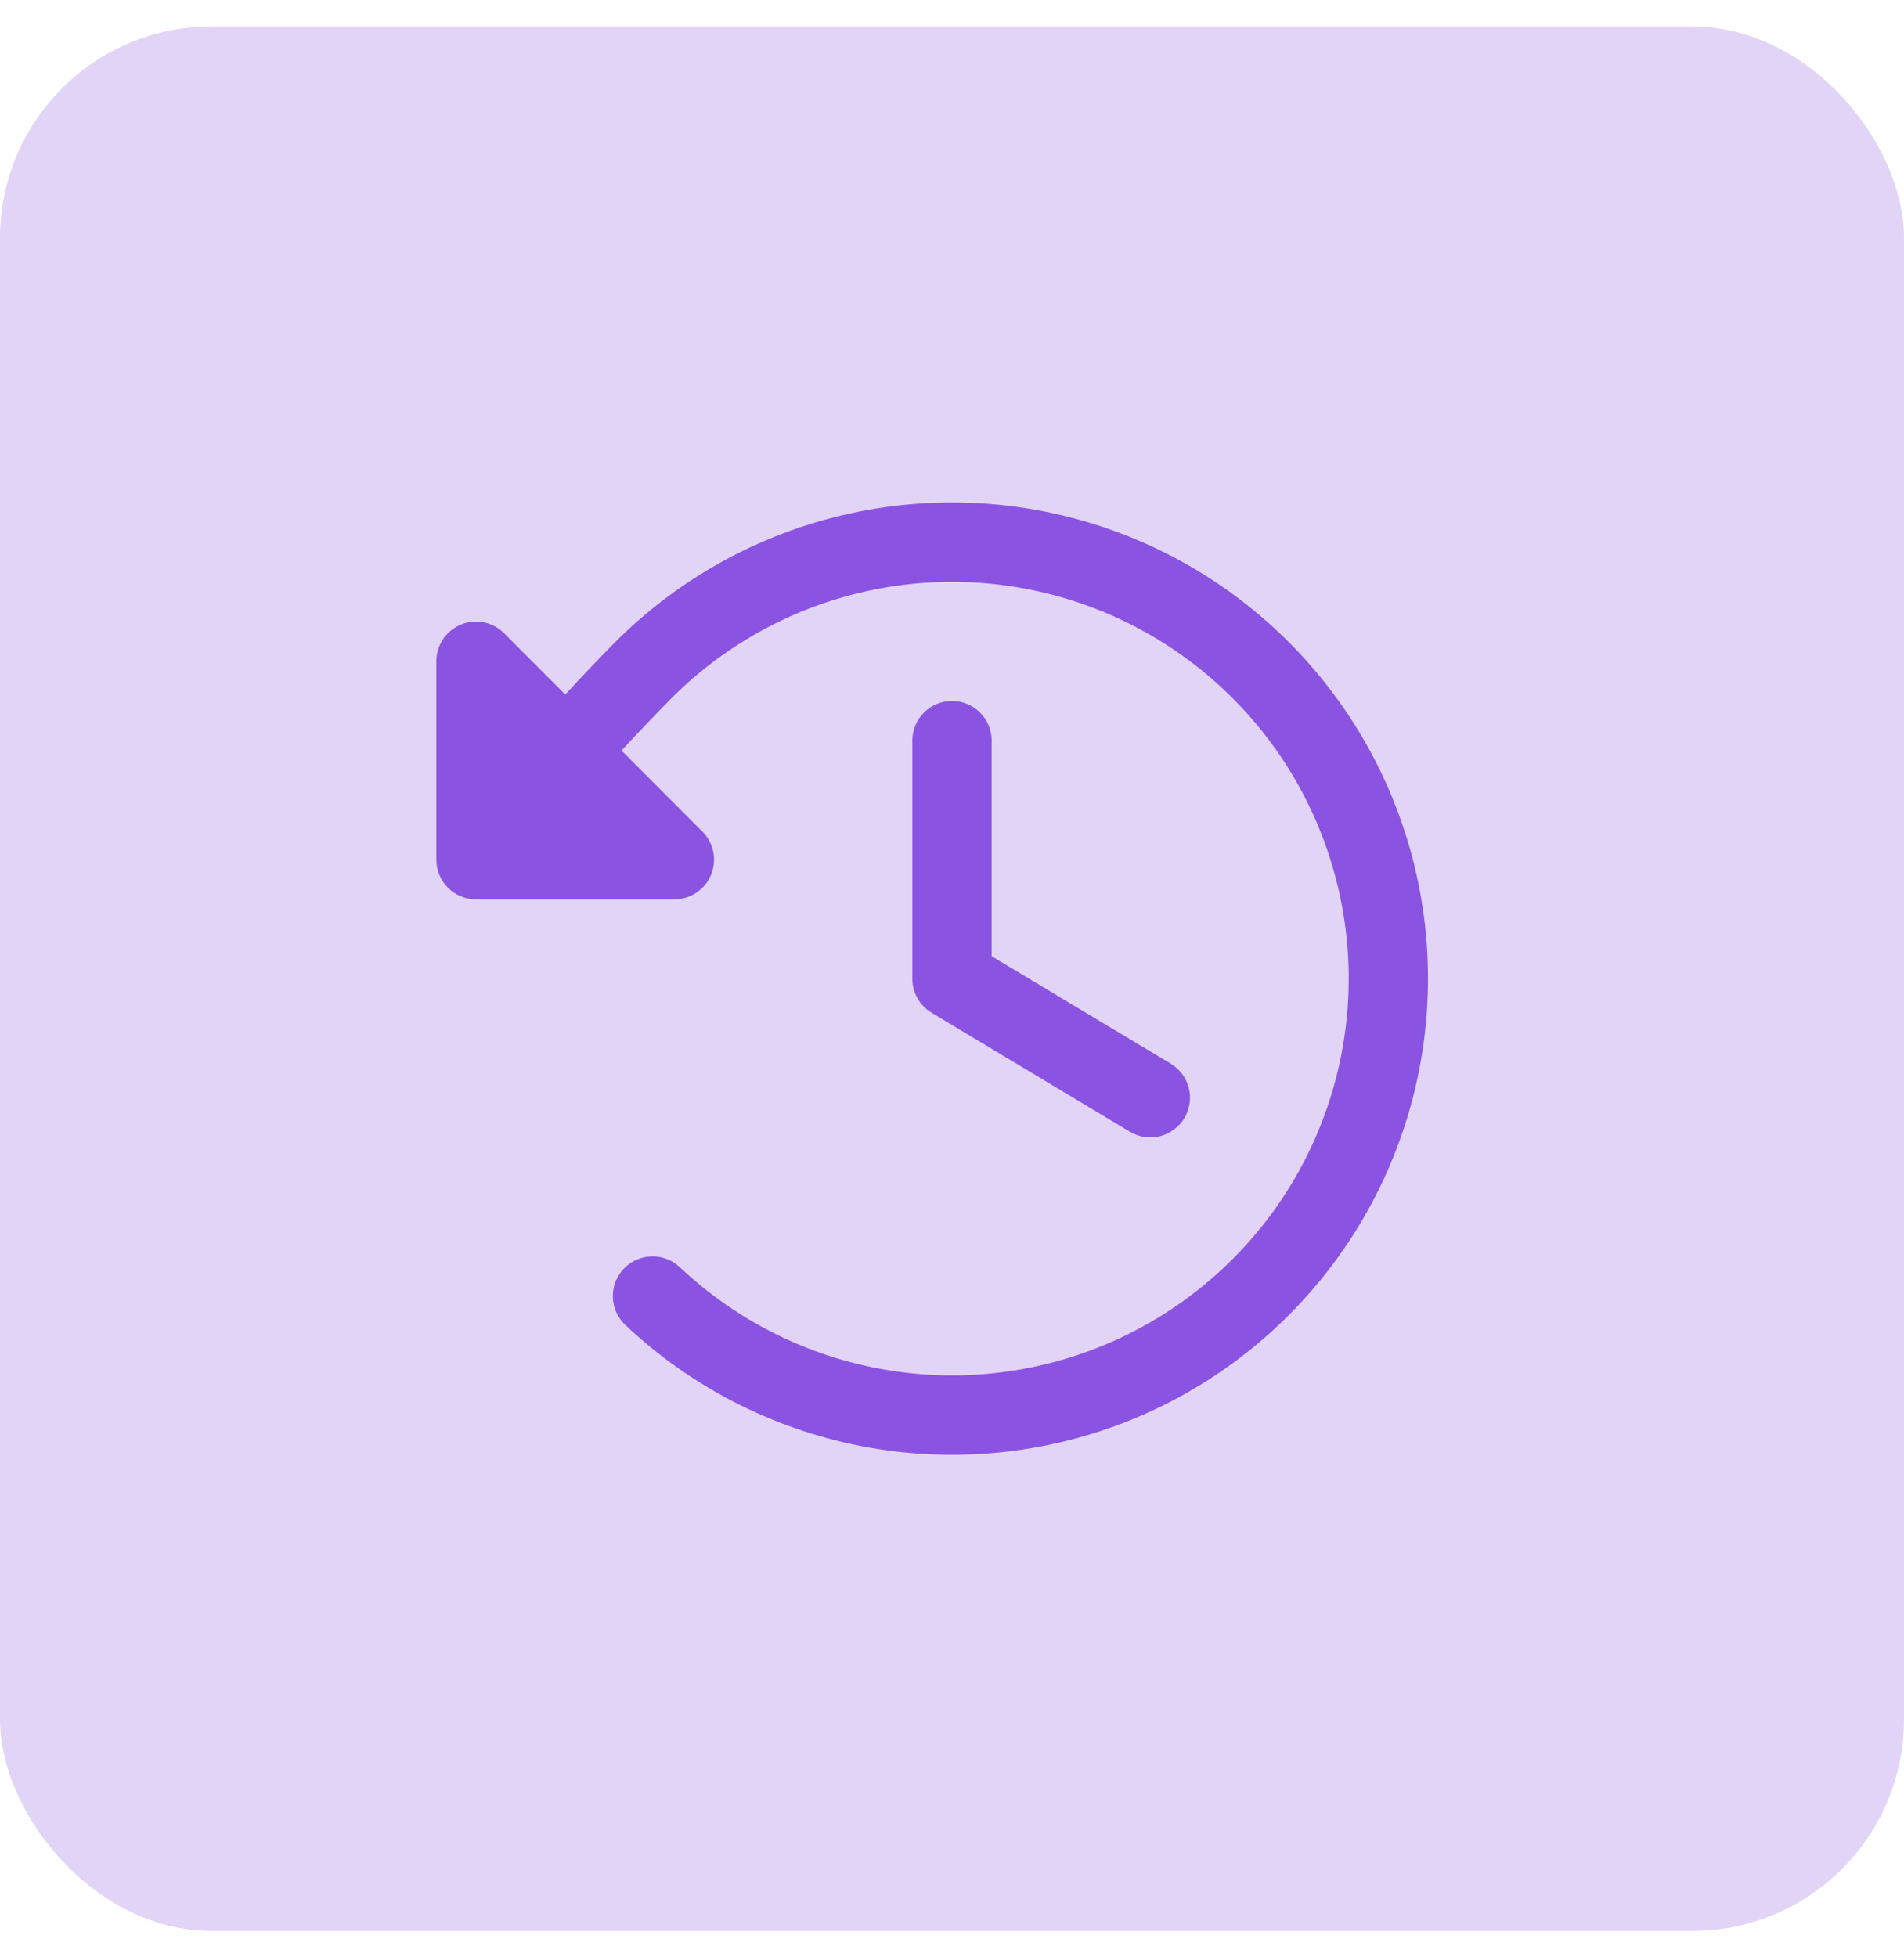
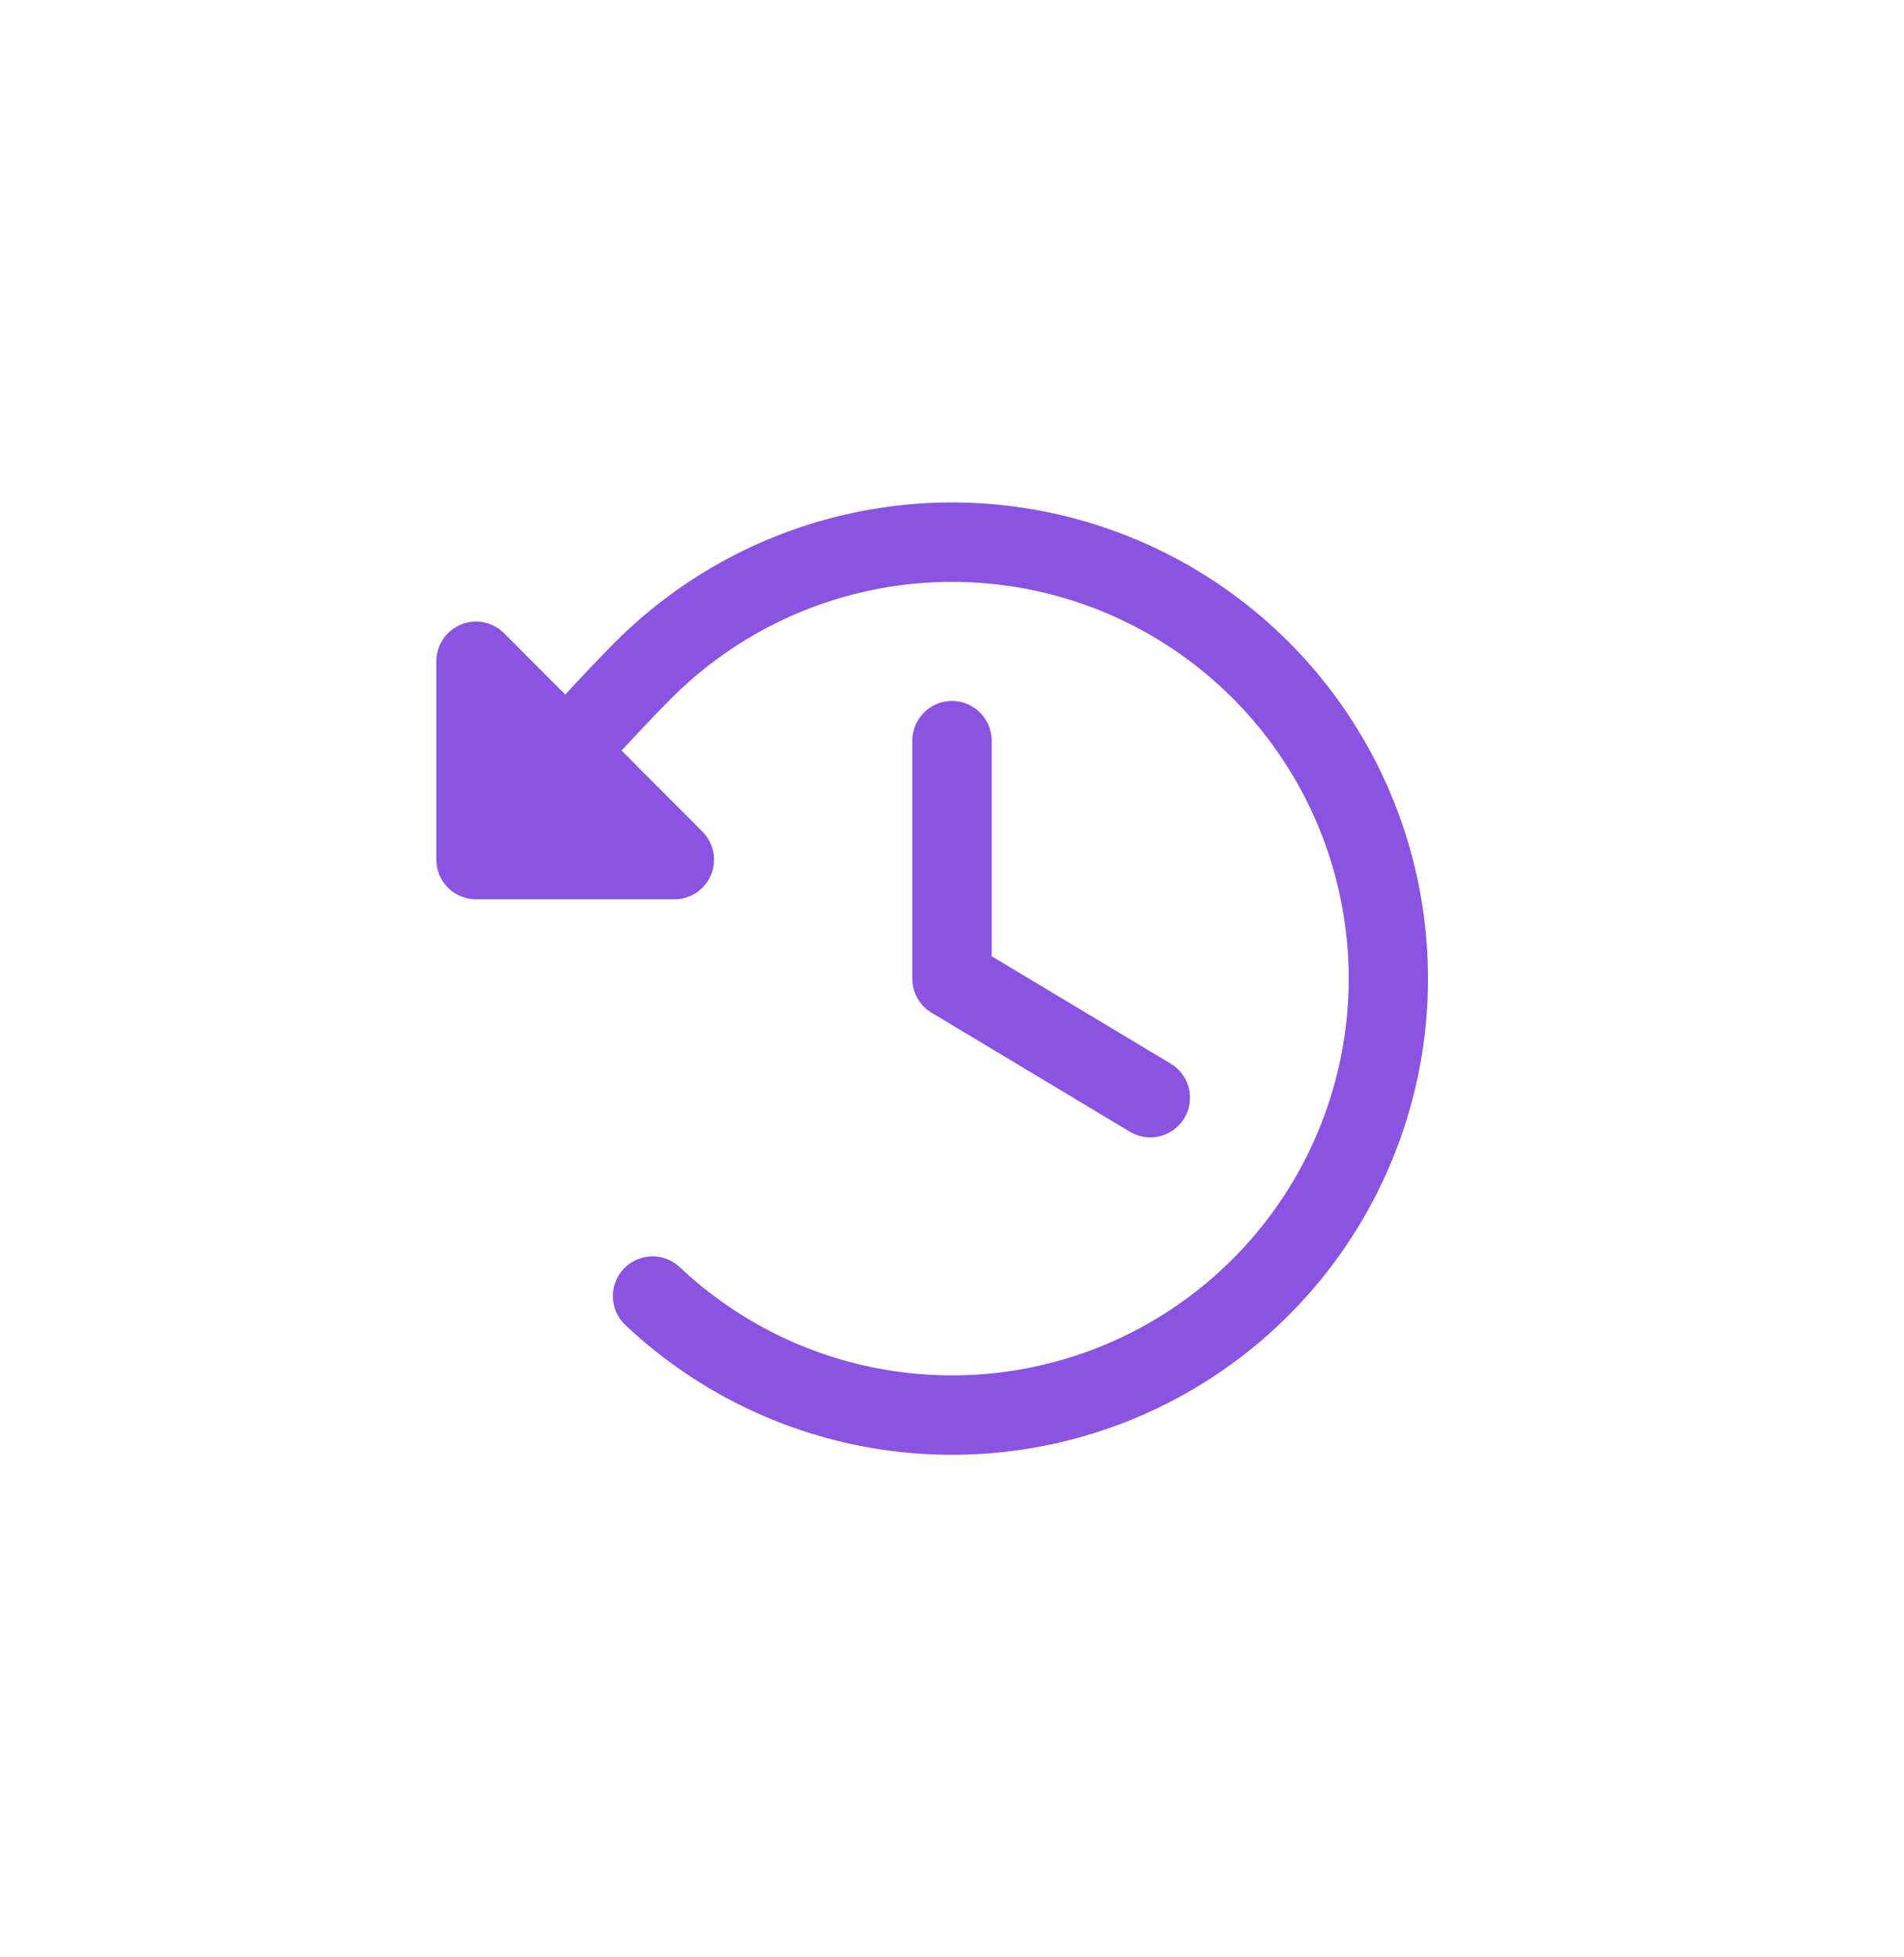
<svg xmlns="http://www.w3.org/2000/svg" width="36" height="37" viewBox="0 0 36 37" fill="none">
-   <rect y="0.5" width="36" height="36" rx="4" fill="#E2D4F7" />
  <path d="M27 18.5C27 20.258 26.485 21.978 25.519 23.446C24.553 24.915 23.178 26.069 21.564 26.765C19.95 27.461 18.167 27.669 16.436 27.364C14.705 27.058 13.101 26.253 11.823 25.046C11.751 24.978 11.694 24.897 11.653 24.807C11.613 24.717 11.591 24.62 11.588 24.522C11.585 24.423 11.602 24.325 11.637 24.233C11.672 24.141 11.725 24.056 11.793 23.985C11.93 23.84 12.118 23.756 12.317 23.75C12.416 23.747 12.514 23.764 12.606 23.799C12.698 23.834 12.782 23.887 12.854 23.955C13.926 24.966 15.273 25.64 16.726 25.89C18.178 26.141 19.672 25.958 21.022 25.364C22.371 24.77 23.515 23.792 24.312 22.552C25.108 21.311 25.521 19.864 25.5 18.39C25.478 16.916 25.023 15.481 24.191 14.264C23.358 13.048 22.186 12.103 20.82 11.549C19.453 10.995 17.954 10.856 16.51 11.149C15.065 11.442 13.739 12.155 12.697 13.197C12.366 13.532 12.054 13.861 11.752 14.188L13.281 15.72C13.386 15.825 13.457 15.958 13.486 16.104C13.515 16.25 13.5 16.4 13.444 16.538C13.387 16.675 13.29 16.792 13.167 16.874C13.043 16.957 12.898 17.001 12.75 17H9C8.801 17 8.61 16.921 8.47 16.781C8.329 16.64 8.25 16.449 8.25 16.25V12.5C8.25 12.352 8.294 12.207 8.376 12.084C8.459 11.96 8.576 11.864 8.713 11.807C8.85 11.75 9.001 11.735 9.146 11.764C9.292 11.793 9.426 11.865 9.531 11.97L10.688 13.129C10.989 12.801 11.301 12.472 11.631 12.139C12.889 10.879 14.493 10.02 16.239 9.672C17.986 9.324 19.796 9.501 21.442 10.182C23.087 10.863 24.494 12.017 25.483 13.498C26.473 14.979 27 16.72 27 18.5ZM18 13.25C17.801 13.25 17.61 13.329 17.47 13.47C17.329 13.611 17.25 13.802 17.25 14V18.5C17.25 18.63 17.283 18.757 17.347 18.87C17.411 18.983 17.503 19.077 17.614 19.144L21.364 21.394C21.448 21.444 21.542 21.478 21.639 21.492C21.737 21.507 21.836 21.502 21.932 21.478C22.027 21.454 22.117 21.412 22.196 21.353C22.276 21.295 22.342 21.221 22.393 21.137C22.444 21.052 22.477 20.959 22.492 20.861C22.506 20.764 22.502 20.664 22.478 20.569C22.454 20.473 22.412 20.383 22.353 20.304C22.294 20.225 22.221 20.158 22.136 20.107L18.75 18.076V14C18.75 13.802 18.671 13.611 18.53 13.47C18.39 13.329 18.199 13.25 18 13.25Z" fill="#8A53E1" />
</svg>